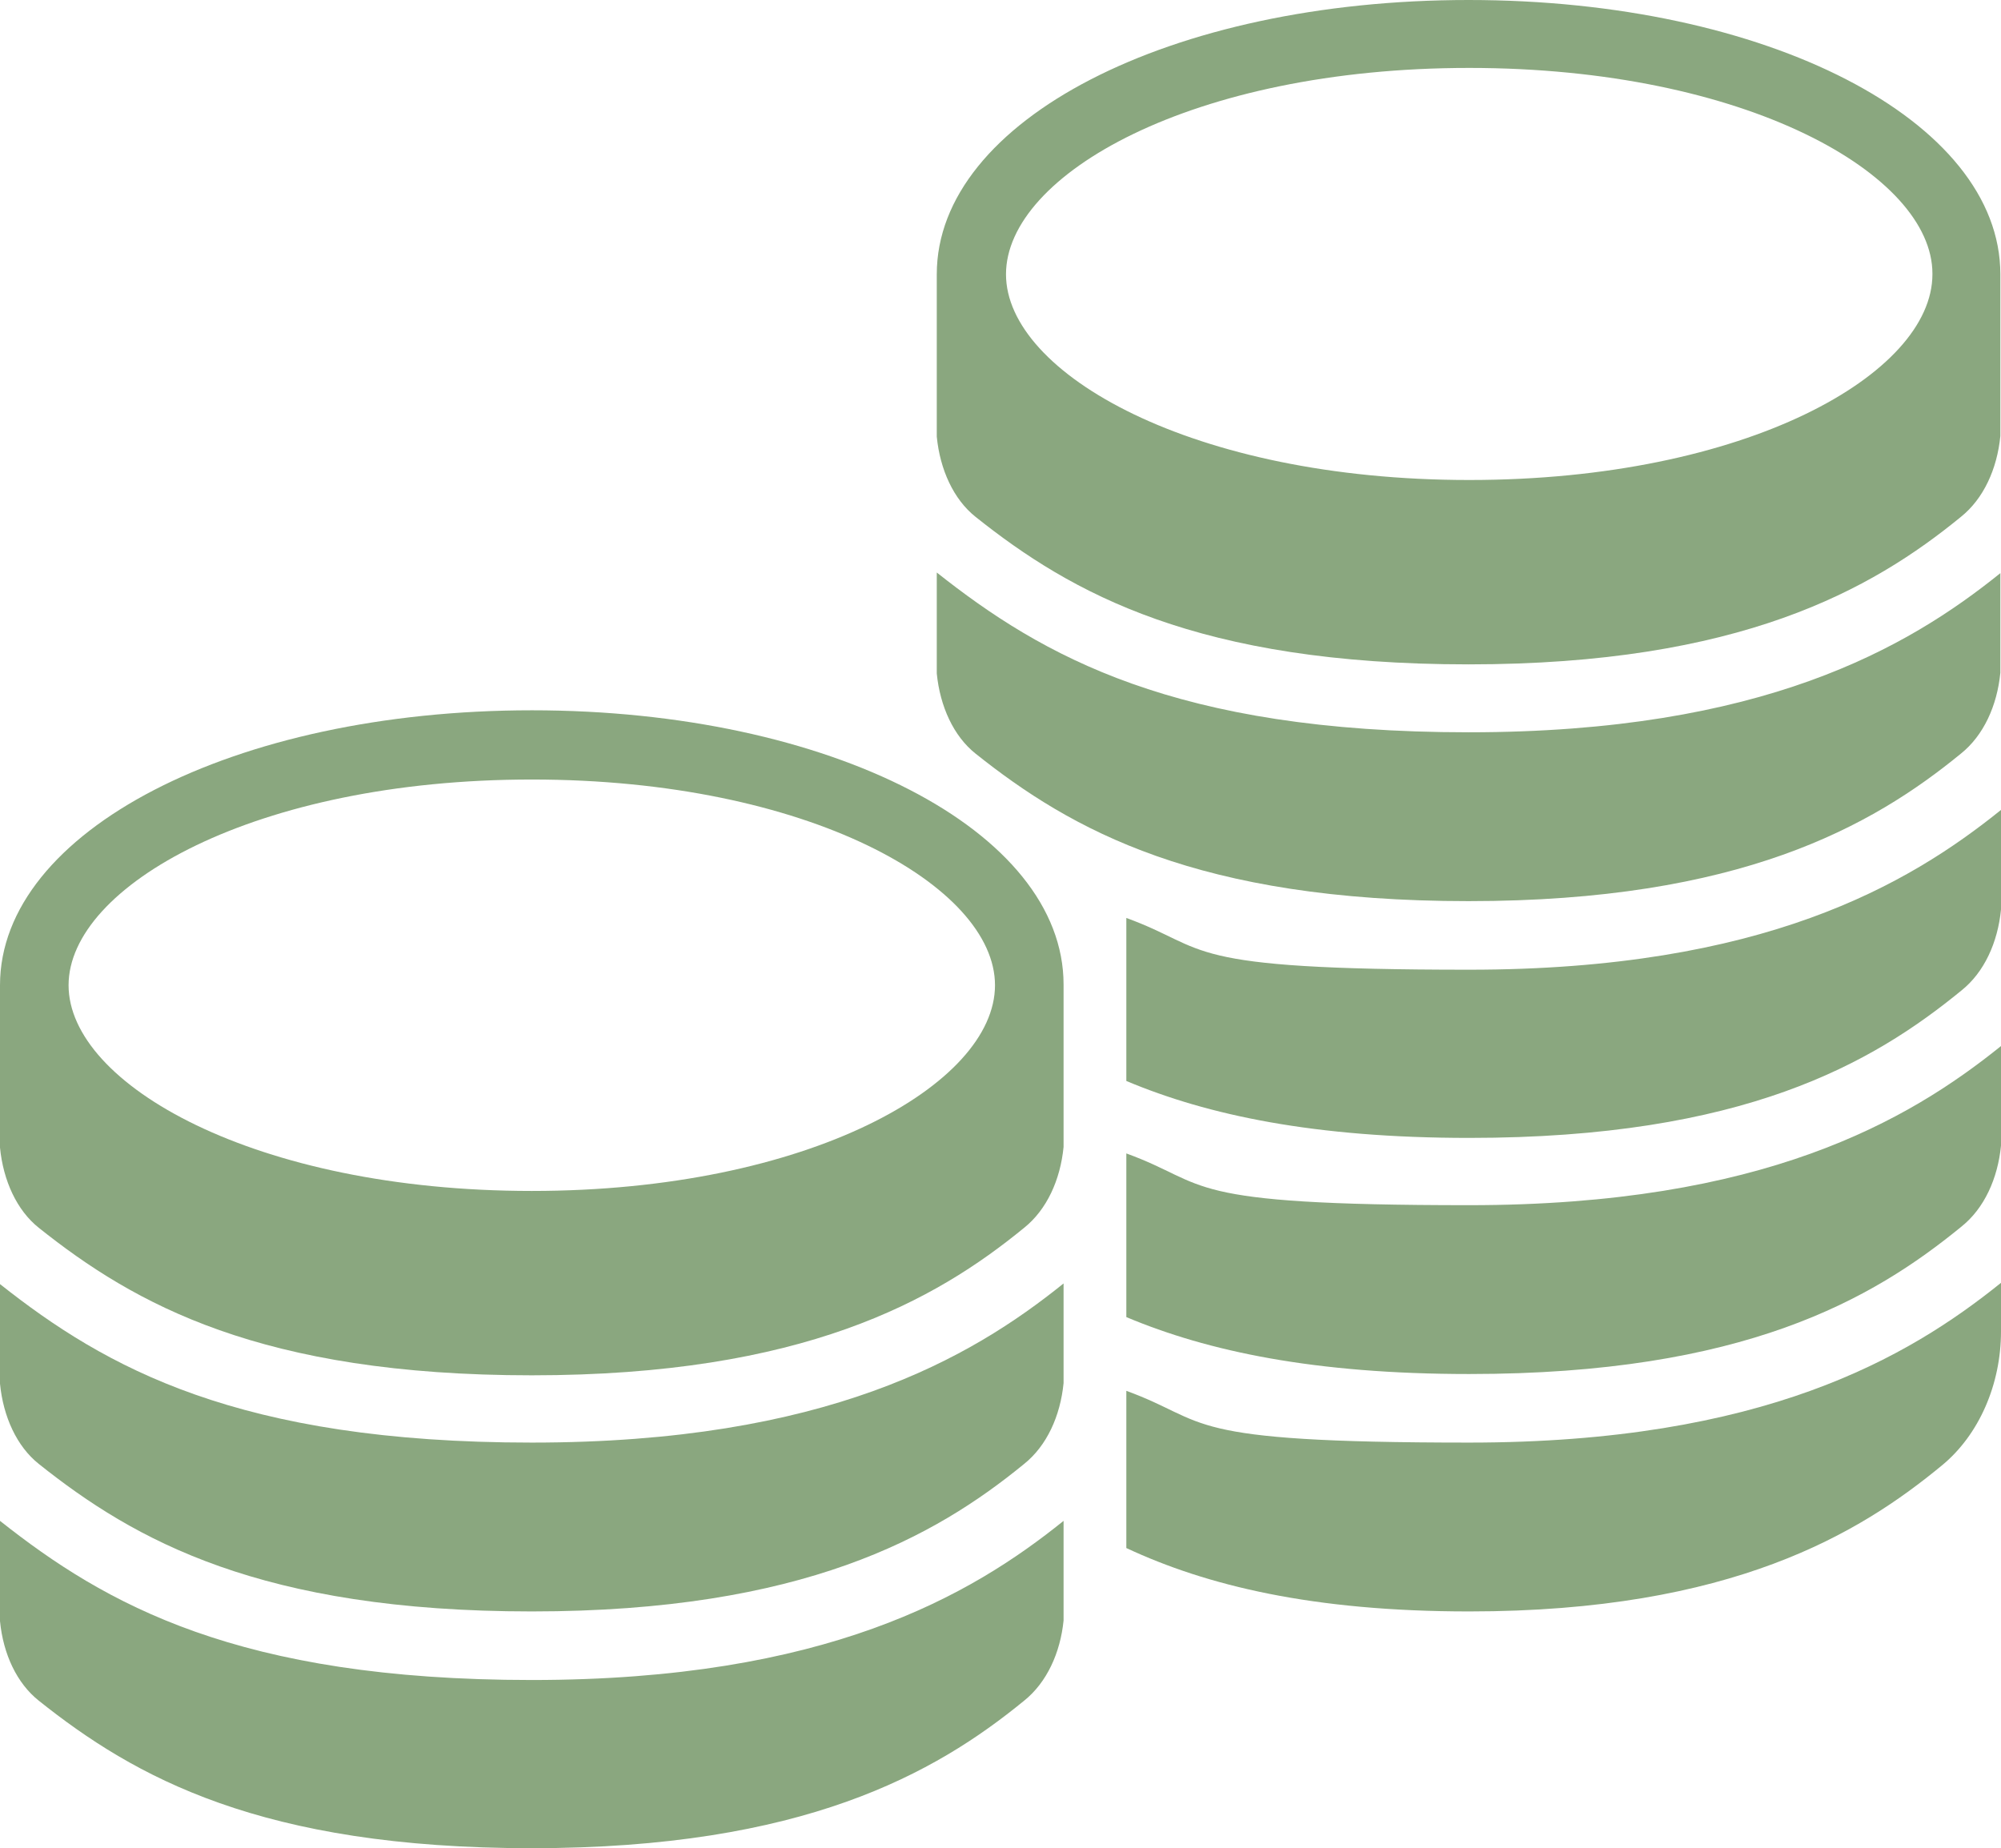
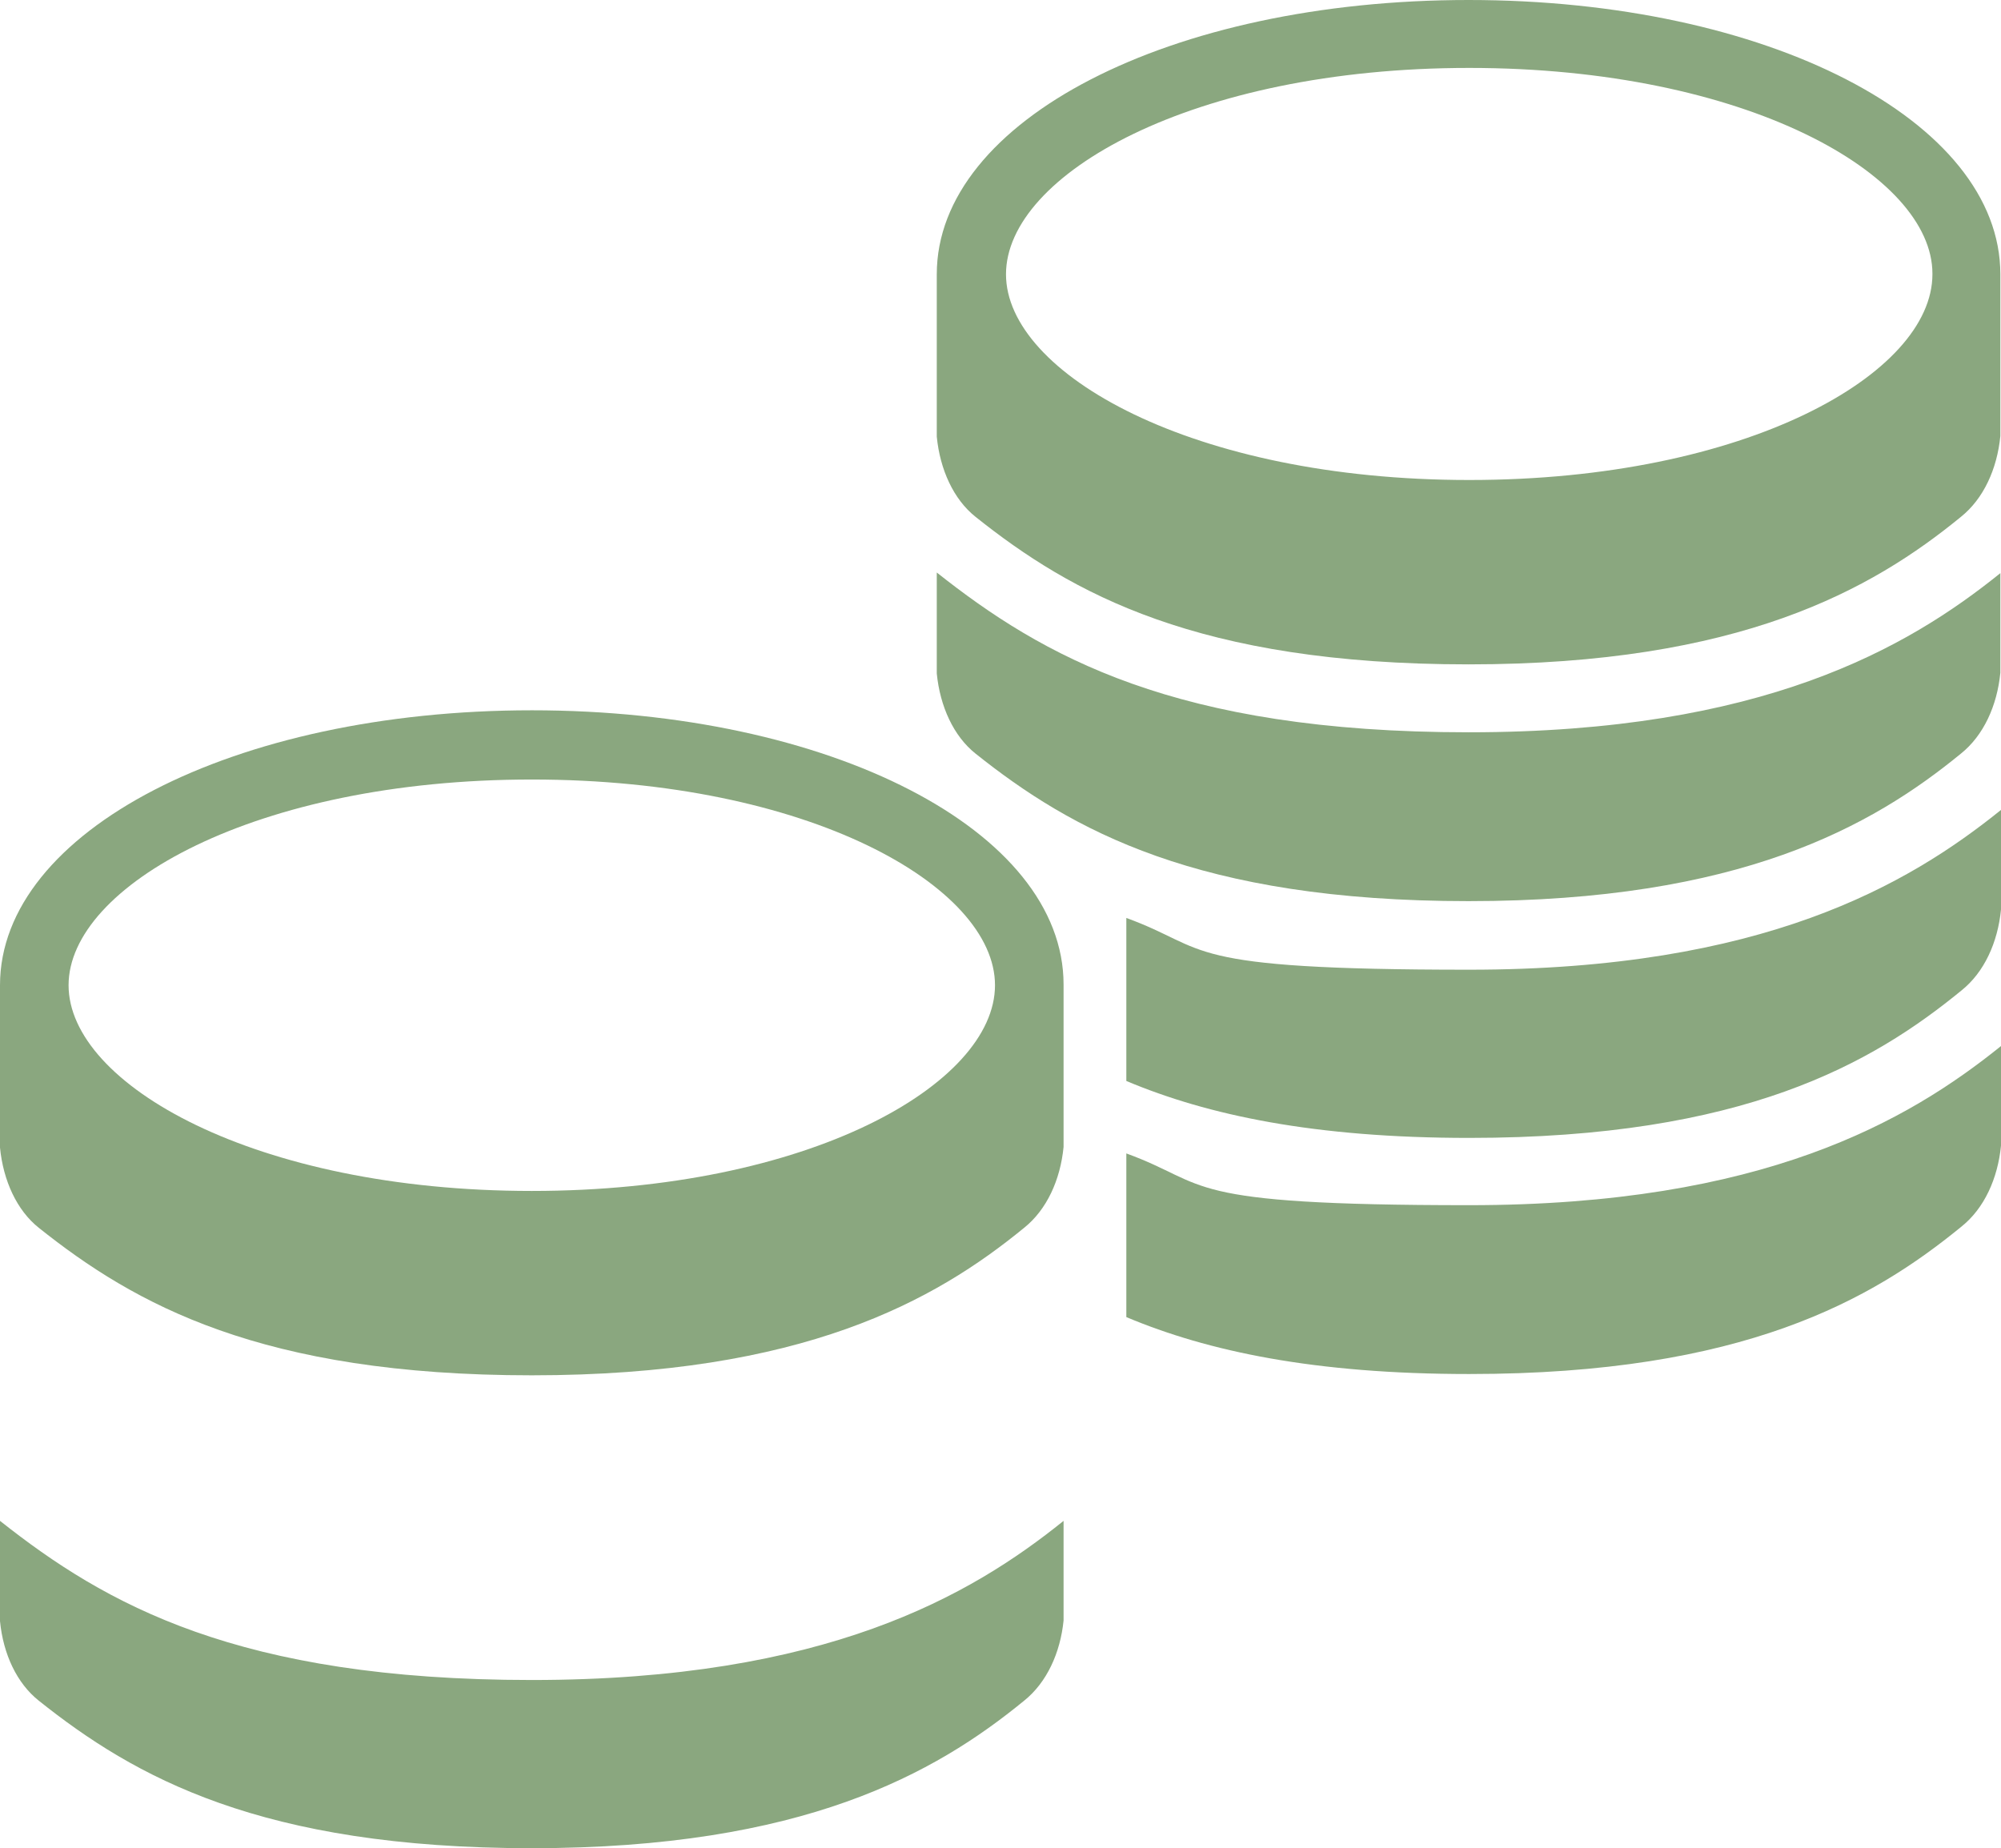
<svg xmlns="http://www.w3.org/2000/svg" id="Ebene_1" version="1.1" viewBox="0 0 309.3 285.7">
  <defs>
    <style>
      .st0 {
        fill: none;
      }

      .st1 {
        fill: #8aa77f;
      }

      .st2 {
        clip-path: url(#clippath);
      }
    </style>
    <clipPath id="clippath">
      <rect class="st0" width="309.3" height="285.7" />
    </clipPath>
  </defs>
  <g class="st2">
    <path class="st1" d="M144.8,88.7v15.4c.5,5.1,2.6,9.7,6,12.4,14.8,11.8,34.3,22.8,76.2,22.8s62.3-11.5,76.1-22.8c3.5-2.8,5.6-7.4,6.1-12.5v-15.4c-14.4,11.6-36.8,24.6-82.2,24.6s-65.9-11.8-82.2-24.7" />
    <path class="st1" d="M298.7,42.4c0,15.4-28.8,31.8-71.6,31.8s-71.6-16.5-71.6-31.8h0c0-15.4,28.8-31.9,71.6-31.9s71.6,16.5,71.6,31.8h0ZM309.2,42.4C309.2,18.6,273.1,0,227,0s-82.2,18.6-82.2,42.4h0v25.1c.5,5.1,2.6,9.7,6,12.4,14.8,11.8,34.3,22.8,76.2,22.8s62.3-11.5,76.1-22.8c3.5-2.8,5.6-7.4,6.1-12.5v-25.1h0" />
    <path class="st1" d="M82.2,184.1c-42.8,0-71.6-16.5-71.6-31.8s28.8-31.8,71.6-31.8,71.6,16.5,71.6,31.8-28.8,31.8-71.6,31.8M82.2,109.8C36.1,109.8,0,128.5,0,152.3v25.1c.5,5.1,2.6,9.7,6,12.4,14.8,11.8,34.3,22.8,76.2,22.8s62.3-11.5,76.1-22.8c3.5-2.8,5.6-7.4,6.1-12.5v-25.1c0-23.8-36.1-42.4-82.2-42.4" />
-     <path class="st1" d="M0,198.5v15.4c.5,5.1,2.6,9.7,6,12.4,14.8,11.8,34.3,22.8,76.2,22.8s62.3-11.5,76.1-22.8c3.5-2.8,5.6-7.4,6.1-12.5v-15.4c-14.4,11.6-36.8,24.6-82.2,24.6S16.3,211.4,0,198.5" />
    <path class="st1" d="M0,235.1v15.3c0,0,0,.1,0,.2.5,5.1,2.6,9.6,6,12.3,14.8,11.8,34.3,22.8,76.2,22.8s62.3-11.5,76.1-22.8c3.5-2.8,5.6-7.4,6.1-12.4,0,0,0,0,0-.1v-15.3c-14.4,11.6-36.8,24.6-82.2,24.6S16.3,248,0,235.1" />
    <path class="st1" d="M174.1,178.5v25.1c12.6,5.3,29.1,8.8,53,8.8,42.4,0,62.3-11.5,76.1-22.8,3.5-2.8,5.6-7.4,6.1-12.5v-15.4c-14.4,11.6-36.8,24.6-82.2,24.6s-39.8-3.2-53-8" />
-     <path class="st1" d="M174.1,215v24.3c12.4,5.8,28.8,9.8,53,9.8,40.6,0,60.4-12.1,73.1-22.6,5.7-4.7,9.1-12.5,9.1-20.7v-7.5c-14.4,11.6-36.8,24.7-82.2,24.7s-39.8-3.2-53-8" />
-     <path class="st1" d="M174.1,141.9v25.2c12.6,5.3,29.1,8.8,53,8.8,42.4,0,62.3-11.5,76.1-22.8,3.5-2.8,5.6-7.4,6.1-12.5h0v-15.4c-14.4,11.6-36.8,24.7-82.2,24.7s-39.8-3.2-53-8" />
+     <path class="st1" d="M174.1,141.9v25.2c12.6,5.3,29.1,8.8,53,8.8,42.4,0,62.3-11.5,76.1-22.8,3.5-2.8,5.6-7.4,6.1-12.5v-15.4c-14.4,11.6-36.8,24.7-82.2,24.7s-39.8-3.2-53-8" />
  </g>
</svg>